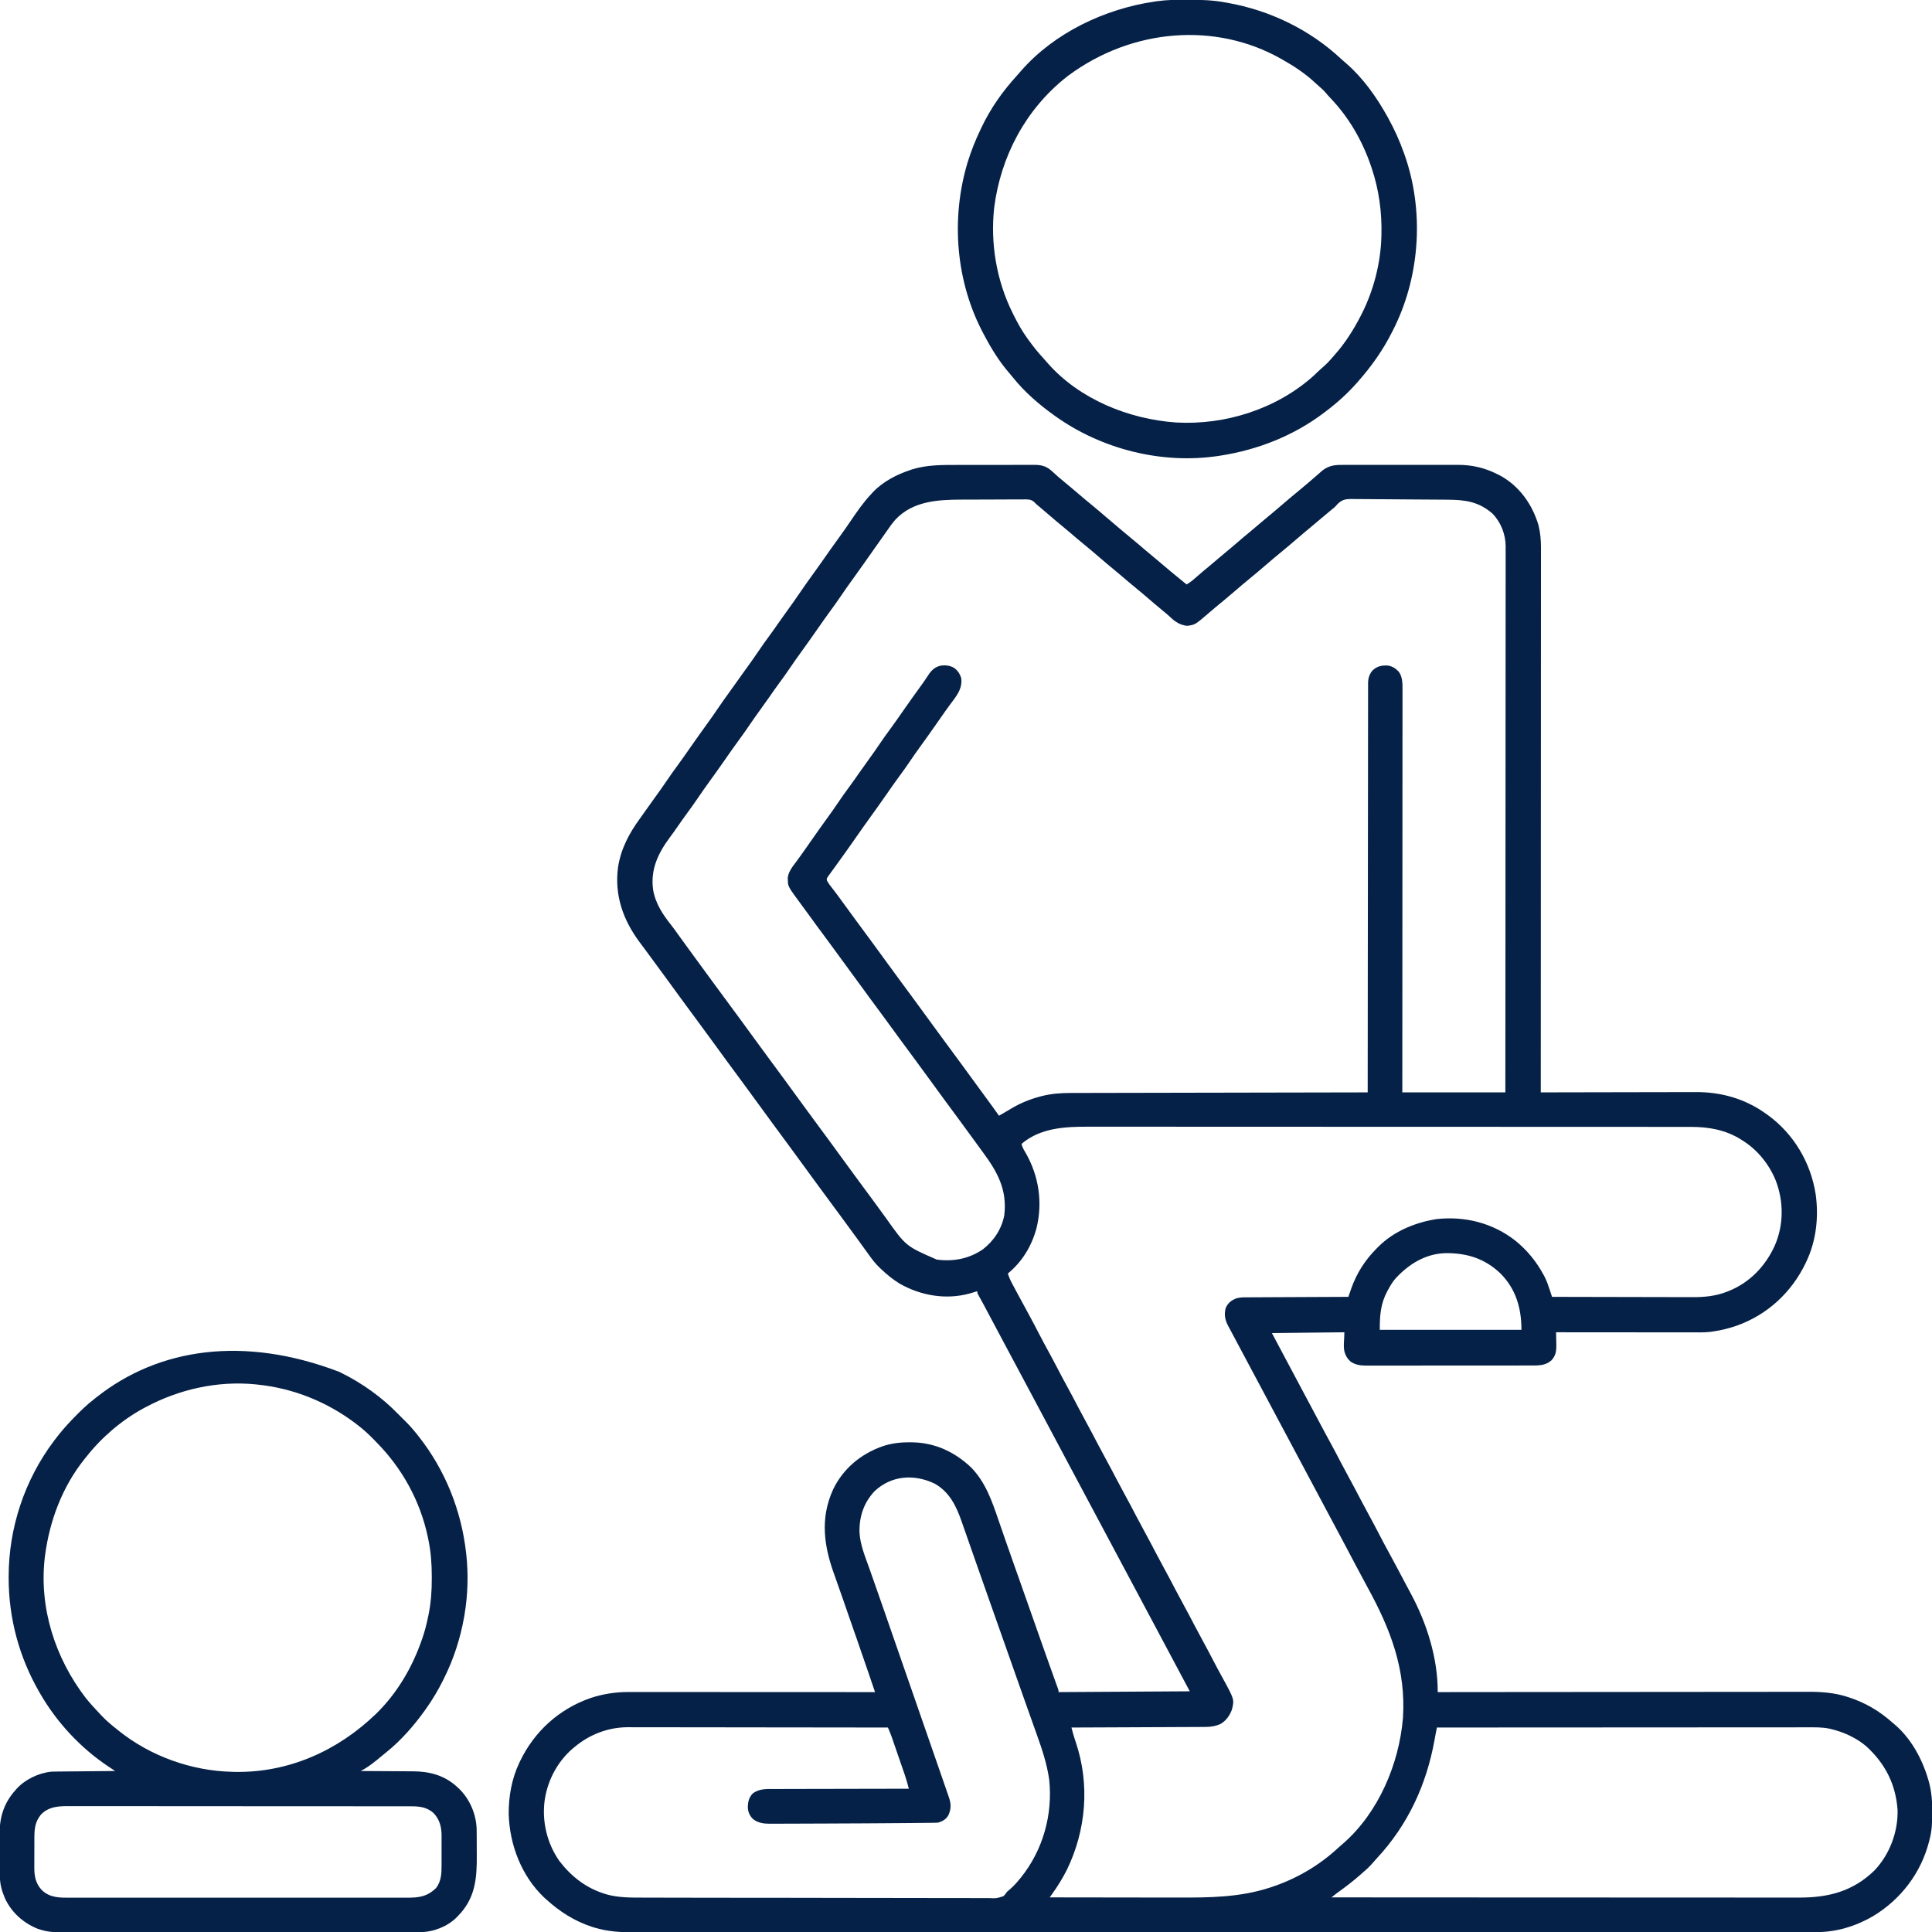
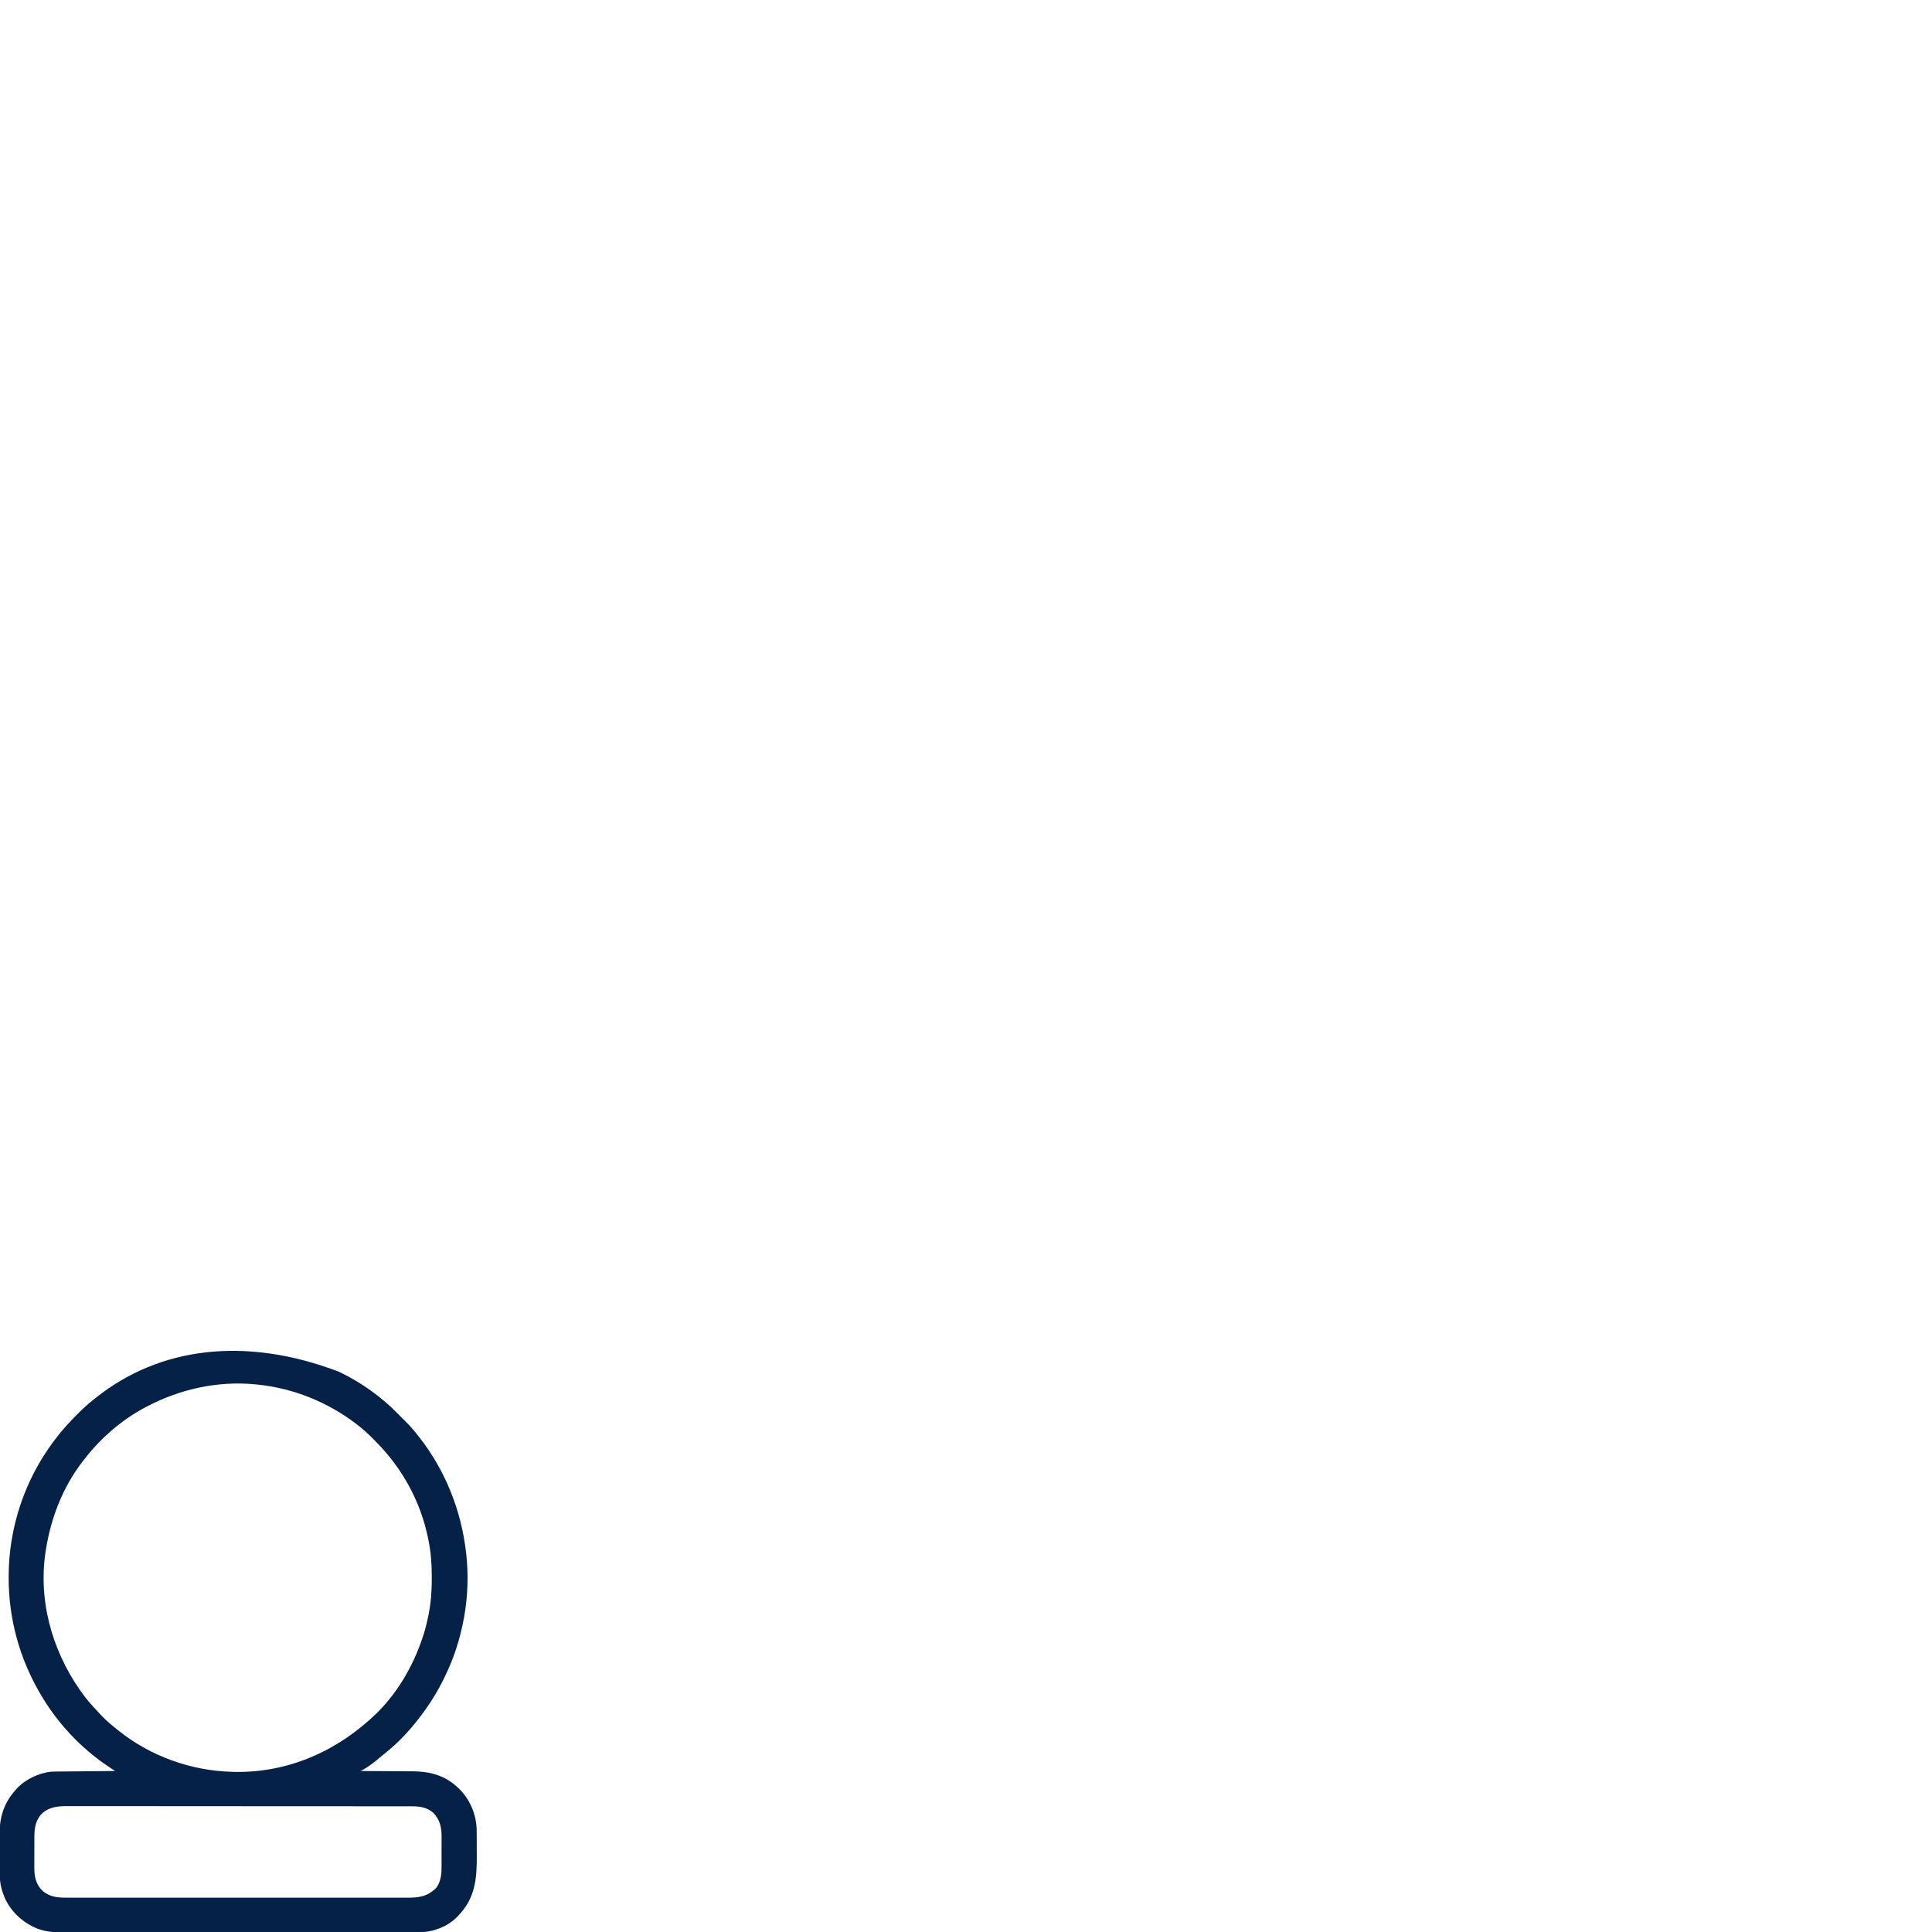
<svg xmlns="http://www.w3.org/2000/svg" width="2400" height="2400">
-   <path d="M0 0 C2.953 0.003 5.906 -0.003 8.858 -0.009 C15.822 -0.023 22.785 -0.022 29.749 -0.01 C36.907 0.001 44.065 -0.013 51.223 -0.04 C57.408 -0.062 63.592 -0.068 69.777 -0.062 C73.455 -0.059 77.132 -0.061 80.81 -0.079 C84.899 -0.097 88.988 -0.083 93.077 -0.066 C94.281 -0.075 95.485 -0.085 96.725 -0.095 C106.441 -0.01 112.282 2.26 119.389 9.123 C123.851 13.322 128.438 17.246 133.202 21.096 C136.317 23.631 139.389 26.212 142.452 28.811 C142.994 29.271 143.536 29.731 144.095 30.205 C146.312 32.086 148.527 33.969 150.743 35.852 C156.297 40.571 161.857 45.277 167.514 49.873 C172.935 54.287 178.235 58.834 183.534 63.393 C188.482 67.649 193.471 71.858 198.459 76.068 C200.106 77.461 201.75 78.856 203.393 80.252 C208.399 84.503 213.417 88.732 218.514 92.873 C223.378 96.831 228.135 100.901 232.885 104.994 C236.41 108.025 239.967 111.006 243.577 113.936 C247.804 117.368 251.952 120.882 256.077 124.436 C261.998 129.536 268.007 134.513 274.077 139.436 C276.141 141.121 278.202 142.81 280.264 144.498 C281.186 145.253 282.107 146.007 283.057 146.784 C283.723 147.329 284.39 147.874 285.077 148.436 C289.657 145.945 293.327 142.75 297.202 139.311 C302.476 134.681 307.813 130.162 313.268 125.745 C316.58 123.022 319.83 120.235 323.077 117.436 C327.179 113.9 331.305 110.407 335.514 106.998 C339.949 103.4 344.272 99.689 348.577 95.936 C353.732 91.441 358.952 87.05 364.268 82.745 C367.58 80.022 370.83 77.235 374.077 74.436 C378.201 70.881 382.349 67.368 386.577 63.936 C391.977 59.549 397.251 55.024 402.526 50.487 C409.787 44.242 417.082 38.04 424.514 31.998 C428.713 28.579 432.845 25.09 436.952 21.561 C437.539 21.058 438.126 20.554 438.731 20.036 C441.693 17.494 444.644 14.941 447.577 12.366 C448.701 11.389 449.826 10.412 450.952 9.436 C451.939 8.57 452.926 7.703 453.944 6.811 C462.938 -0.008 470.577 -0.141 481.488 -0.082 C483.155 -0.087 484.821 -0.094 486.488 -0.103 C491.001 -0.121 495.514 -0.114 500.027 -0.101 C504.77 -0.091 509.512 -0.101 514.255 -0.107 C522.229 -0.114 530.203 -0.105 538.178 -0.086 C547.355 -0.064 556.532 -0.071 565.709 -0.093 C573.617 -0.111 581.526 -0.114 589.435 -0.103 C594.145 -0.097 598.854 -0.096 603.564 -0.109 C608.005 -0.121 612.445 -0.113 616.886 -0.09 C618.501 -0.084 620.115 -0.086 621.73 -0.095 C639.46 -0.184 655.232 3.464 671.077 11.436 C672.112 11.948 673.147 12.459 674.213 12.987 C698.223 25.905 714.347 48.644 722.104 74.362 C724.499 83.763 725.37 92.995 725.323 102.673 C725.325 103.85 725.327 105.027 725.33 106.24 C725.334 109.485 725.329 112.731 725.321 115.976 C725.314 119.515 725.319 123.054 725.322 126.593 C725.326 132.788 725.323 138.983 725.315 145.178 C725.303 154.39 725.302 163.601 725.304 172.813 C725.307 188.31 725.3 203.807 725.288 219.305 C725.276 234.646 725.268 249.987 725.266 265.328 C725.266 266.282 725.266 267.237 725.266 268.22 C725.265 273.067 725.265 277.914 725.264 282.761 C725.26 317.078 725.246 351.396 725.227 385.714 C725.209 419.05 725.195 452.386 725.186 485.723 C725.186 487.264 725.186 487.264 725.186 488.837 C725.183 499.159 725.18 509.481 725.178 519.803 C725.173 540.83 725.167 561.856 725.161 582.883 C725.161 583.849 725.161 584.816 725.16 585.812 C725.142 650.353 725.11 714.895 725.077 779.436 C726.684 779.432 726.684 779.432 728.324 779.428 C754.459 779.361 780.594 779.312 806.729 779.28 C819.368 779.265 832.006 779.244 844.645 779.21 C855.667 779.18 866.689 779.16 877.711 779.154 C883.542 779.15 889.372 779.141 895.203 779.119 C900.703 779.098 906.203 779.092 911.703 779.097 C913.71 779.096 915.717 779.09 917.724 779.078 C948.964 778.907 978.47 787.204 1004.077 805.436 C1005.127 806.171 1006.178 806.905 1007.26 807.662 C1039.428 831.207 1060.408 866.571 1066.559 905.888 C1070.508 934.062 1067.334 963.536 1055.077 989.436 C1054.557 990.537 1054.557 990.537 1054.026 991.661 C1036.55 1028.006 1006.419 1055.83 968.285 1069.329 C958.669 1072.592 949.14 1075.032 939.077 1076.436 C937.89 1076.609 936.703 1076.782 935.48 1076.961 C927.686 1077.808 919.81 1077.566 911.981 1077.549 C910.147 1077.549 908.313 1077.549 906.479 1077.55 C901.521 1077.55 896.563 1077.544 891.605 1077.537 C886.416 1077.531 881.227 1077.53 876.038 1077.529 C866.221 1077.526 856.404 1077.518 846.587 1077.508 C835.407 1077.497 824.227 1077.491 813.047 1077.486 C790.057 1077.476 767.067 1077.458 744.077 1077.436 C744.097 1078.151 744.118 1078.867 744.14 1079.604 C744.224 1082.881 744.275 1086.158 744.327 1089.436 C744.36 1090.561 744.394 1091.687 744.428 1092.846 C744.521 1100.756 743.793 1106.467 738.182 1112.459 C737.549 1112.905 736.916 1113.351 736.264 1113.811 C735.639 1114.272 735.014 1114.734 734.37 1115.209 C728.311 1118.45 722.473 1118.727 715.753 1118.697 C714.835 1118.7 713.917 1118.704 712.97 1118.708 C709.904 1118.718 706.837 1118.715 703.77 1118.711 C701.567 1118.715 699.364 1118.72 697.161 1118.726 C691.184 1118.739 685.206 1118.74 679.229 1118.737 C674.237 1118.736 669.244 1118.741 664.252 1118.746 C651.799 1118.758 639.346 1118.757 626.893 1118.751 C616.09 1118.745 605.288 1118.757 594.486 1118.776 C583.381 1118.795 572.276 1118.803 561.171 1118.8 C554.942 1118.798 548.713 1118.8 542.483 1118.814 C536.624 1118.827 530.766 1118.825 524.907 1118.812 C522.759 1118.809 520.612 1118.812 518.465 1118.82 C515.527 1118.831 512.591 1118.823 509.654 1118.81 C508.809 1118.818 507.965 1118.825 507.095 1118.832 C500.526 1118.773 494.274 1117.625 488.772 1113.858 C488.254 1113.306 487.735 1112.754 487.202 1112.186 C486.668 1111.645 486.134 1111.103 485.584 1110.545 C477.919 1099.822 481.077 1091.98 481.077 1077.436 C451.377 1077.766 421.677 1078.096 391.077 1078.436 C402.031 1099.128 413 1119.809 424.077 1140.436 C432.579 1156.268 441.035 1172.123 449.428 1188.014 C454.506 1197.626 459.646 1207.199 464.882 1216.726 C468.889 1224.04 472.741 1231.429 476.578 1238.833 C479.997 1245.413 483.506 1251.937 487.077 1258.436 C491.695 1266.843 496.165 1275.318 500.579 1283.835 C503.976 1290.373 507.464 1296.854 511.014 1303.311 C515.312 1311.131 519.481 1319.008 523.577 1326.936 C527.553 1334.631 531.591 1342.283 535.764 1349.873 C542.953 1362.957 549.916 1376.158 556.869 1389.368 C559.069 1393.543 561.295 1397.702 563.545 1401.85 C583.466 1438.784 597.212 1482.129 597.077 1524.436 C598.08 1524.435 599.084 1524.434 600.118 1524.432 C644.393 1524.382 688.668 1524.336 732.943 1524.309 C733.949 1524.308 733.949 1524.308 734.976 1524.308 C749.564 1524.299 764.151 1524.29 778.738 1524.283 C785.893 1524.279 793.047 1524.275 800.202 1524.271 C801.269 1524.271 801.269 1524.271 802.359 1524.27 C825.403 1524.257 848.447 1524.235 871.491 1524.207 C895.187 1524.179 918.882 1524.16 942.578 1524.154 C957.838 1524.15 973.098 1524.138 988.358 1524.112 C998.37 1524.096 1008.383 1524.092 1018.396 1524.095 C1024.166 1524.097 1029.937 1524.094 1035.707 1524.078 C1041.003 1524.064 1046.298 1524.063 1051.594 1524.073 C1053.498 1524.074 1055.401 1524.071 1057.304 1524.061 C1073.437 1523.985 1089.744 1525.152 1105.202 1530.123 C1106.016 1530.378 1106.83 1530.633 1107.669 1530.896 C1128.368 1537.598 1145.899 1547.996 1162.077 1562.436 C1162.847 1563.086 1163.618 1563.735 1164.412 1564.405 C1185.033 1581.786 1199.027 1607.642 1206.452 1633.248 C1206.69 1634.071 1206.929 1634.894 1207.175 1635.741 C1210.572 1648.144 1211.455 1660.394 1211.389 1673.186 C1211.387 1673.938 1211.385 1674.689 1211.383 1675.464 C1211.332 1686.417 1210.924 1696.802 1208.077 1707.436 C1207.888 1708.188 1207.7 1708.941 1207.507 1709.716 C1197.603 1748.936 1172.415 1781.972 1137.841 1802.782 C1116.422 1815.262 1092.336 1822.619 1067.479 1822.564 C1066.429 1822.565 1065.379 1822.567 1064.296 1822.569 C1060.765 1822.573 1057.233 1822.57 1053.701 1822.567 C1051.137 1822.569 1048.573 1822.571 1046.01 1822.574 C1040.412 1822.578 1034.814 1822.579 1029.216 1822.578 C1020.835 1822.576 1012.454 1822.579 1004.074 1822.584 C989.791 1822.592 975.508 1822.595 961.225 1822.595 C946.747 1822.596 932.27 1822.599 917.792 1822.604 C916.878 1822.604 915.965 1822.605 915.023 1822.605 C911.301 1822.606 907.578 1822.608 903.856 1822.609 C859.776 1822.625 815.697 1822.632 771.617 1822.636 C749.67 1822.639 727.722 1822.643 705.775 1822.646 C635.382 1822.659 564.989 1822.67 494.597 1822.673 C491.232 1822.673 487.867 1822.674 484.502 1822.674 C477.754 1822.674 471.006 1822.674 464.258 1822.675 C456.358 1822.675 448.457 1822.676 440.557 1822.676 C438.296 1822.676 436.034 1822.676 433.773 1822.676 C361.15 1822.68 288.526 1822.695 215.902 1822.718 C163.721 1822.735 111.54 1822.75 59.358 1822.755 C58.285 1822.755 57.212 1822.755 56.107 1822.755 C32.549 1822.757 8.991 1822.758 -14.566 1822.759 C-22.996 1822.759 -31.425 1822.759 -39.854 1822.759 C-41.951 1822.759 -44.048 1822.76 -46.146 1822.76 C-79.561 1822.76 -112.977 1822.77 -146.393 1822.785 C-180.052 1822.8 -213.71 1822.805 -247.369 1822.797 C-252.021 1822.795 -256.673 1822.794 -261.325 1822.794 C-262.693 1822.793 -262.693 1822.793 -264.089 1822.793 C-278.522 1822.79 -292.956 1822.798 -307.389 1822.809 C-321.586 1822.82 -335.783 1822.821 -349.979 1822.81 C-358.299 1822.804 -366.619 1822.806 -374.939 1822.82 C-381.122 1822.83 -387.305 1822.824 -393.488 1822.812 C-395.969 1822.809 -398.45 1822.812 -400.932 1822.82 C-417.987 1822.873 -434.329 1821.938 -450.736 1816.873 C-451.551 1816.624 -452.366 1816.374 -453.205 1816.117 C-475.25 1809.016 -493.956 1796.959 -510.923 1781.436 C-512.173 1780.295 -512.173 1780.295 -513.447 1779.131 C-541.25 1752.499 -555.883 1713.941 -556.997 1675.929 C-557.171 1654.218 -553.242 1632.125 -543.923 1612.436 C-543.404 1611.334 -543.404 1611.334 -542.873 1610.211 C-525.106 1573.26 -494.509 1545.562 -455.767 1531.944 C-440.106 1526.692 -424.353 1524.276 -407.851 1524.316 C-405.887 1524.314 -405.887 1524.314 -403.883 1524.313 C-400.264 1524.311 -396.645 1524.315 -393.026 1524.32 C-389.117 1524.324 -385.209 1524.323 -381.3 1524.322 C-374.533 1524.321 -367.767 1524.325 -361 1524.33 C-351.217 1524.338 -341.433 1524.341 -331.65 1524.342 C-315.776 1524.344 -299.902 1524.351 -284.028 1524.36 C-268.611 1524.37 -253.193 1524.377 -237.776 1524.381 C-236.825 1524.381 -235.874 1524.382 -234.894 1524.382 C-230.125 1524.383 -225.355 1524.384 -220.585 1524.386 C-181.031 1524.396 -141.477 1524.414 -101.923 1524.436 C-103.924 1518.557 -105.925 1512.679 -107.927 1506.801 C-108.604 1504.812 -109.282 1502.822 -109.958 1500.833 C-114.682 1486.952 -119.459 1473.09 -124.298 1459.248 C-124.693 1458.12 -125.087 1456.992 -125.493 1455.83 C-126.335 1453.422 -127.178 1451.015 -128.021 1448.608 C-130.793 1440.686 -133.549 1432.758 -136.295 1424.827 C-136.846 1423.235 -136.846 1423.235 -137.408 1421.612 C-138.883 1417.352 -140.358 1413.092 -141.831 1408.831 C-146.845 1394.309 -146.845 1394.309 -152.045 1379.854 C-165.355 1343.597 -170.628 1308.941 -153.86 1272.358 C-141.371 1246.722 -119.702 1228.73 -93.05 1219.205 C-81.925 1215.388 -70.916 1214.062 -59.173 1214.123 C-58.036 1214.129 -56.899 1214.135 -55.727 1214.14 C-27.365 1214.548 -2.604 1226.206 17.764 1245.686 C35.437 1264.051 43.309 1286.949 51.411 1310.68 C52.55 1314.005 53.701 1317.326 54.851 1320.647 C56.257 1324.706 57.662 1328.764 59.061 1332.824 C62.874 1343.881 66.758 1354.911 70.677 1365.931 C72.399 1370.773 74.117 1375.616 75.834 1380.459 C76.177 1381.425 76.52 1382.391 76.873 1383.387 C81.129 1395.395 85.352 1407.416 89.577 1419.436 C95.746 1436.984 101.929 1454.527 108.139 1472.061 C108.492 1473.057 108.844 1474.054 109.208 1475.08 C112.573 1484.585 115.945 1494.088 119.358 1503.577 C119.602 1504.256 119.846 1504.936 120.098 1505.636 C121.19 1508.676 122.285 1511.714 123.387 1514.751 C123.75 1515.758 124.113 1516.765 124.487 1517.803 C124.797 1518.66 125.108 1519.517 125.428 1520.4 C126.077 1522.436 126.077 1522.436 126.077 1524.436 C179.867 1524.106 233.657 1523.776 289.077 1523.436 C279.705 1505.796 270.33 1488.163 260.889 1470.561 C256.401 1462.184 251.948 1453.789 247.494 1445.395 C242.542 1436.064 237.571 1426.744 232.577 1417.436 C226.854 1406.77 221.167 1396.087 215.494 1385.395 C210.542 1376.064 205.571 1366.744 200.577 1357.436 C194.854 1346.77 189.167 1336.087 183.494 1325.395 C178.542 1316.064 173.571 1306.744 168.577 1297.436 C162.854 1286.77 157.166 1276.085 151.493 1265.393 C146.563 1256.104 141.613 1246.826 136.639 1237.561 C130.692 1226.48 124.799 1215.37 118.922 1204.252 C113.213 1193.453 107.467 1182.675 101.69 1171.912 C96.961 1163.1 92.264 1154.27 87.577 1145.436 C79.182 1129.617 70.73 1113.828 62.259 1098.05 C53.866 1082.418 45.524 1066.759 37.241 1051.068 C36.518 1049.7 35.796 1048.332 35.073 1046.963 C34.729 1046.312 34.385 1045.66 34.031 1044.988 C31.453 1040.113 28.798 1035.283 26.092 1030.477 C25.077 1028.436 25.077 1028.436 25.077 1026.436 C24.194 1026.701 23.311 1026.967 22.401 1027.241 C21.201 1027.594 20.001 1027.947 18.764 1028.311 C17.592 1028.659 16.421 1029.007 15.213 1029.366 C-13.924 1037.258 -44.847 1031.947 -70.9 1017.28 C-79.695 1011.917 -87.482 1005.538 -94.923 998.436 C-95.458 997.932 -95.993 997.429 -96.544 996.91 C-101.105 992.508 -104.855 987.765 -108.548 982.623 C-109.151 981.795 -109.754 980.967 -110.375 980.114 C-112.231 977.559 -114.078 974.998 -115.923 972.436 C-117.025 970.911 -118.126 969.386 -119.228 967.862 C-120.83 965.644 -122.431 963.426 -124.03 961.206 C-129.679 953.368 -135.416 945.597 -141.157 937.827 C-144.083 933.866 -147.003 929.901 -149.923 925.936 C-151.09 924.353 -152.257 922.769 -153.423 921.186 C-155.757 918.019 -158.09 914.853 -160.423 911.686 C-161.001 910.902 -161.579 910.118 -162.174 909.311 C-163.34 907.728 -164.506 906.146 -165.671 904.563 C-168.598 900.59 -171.526 896.619 -174.459 892.651 C-180.698 884.203 -186.894 875.726 -193.031 867.203 C-198.681 859.367 -204.417 851.596 -210.157 843.827 C-213.667 839.076 -217.168 834.319 -220.671 829.563 C-223.598 825.591 -226.526 821.619 -229.459 817.651 C-235.698 809.203 -241.894 800.726 -248.031 792.203 C-253.681 784.367 -259.417 776.596 -265.157 768.827 C-268.667 764.076 -272.168 759.319 -275.671 754.563 C-278.598 750.591 -281.526 746.619 -284.459 742.651 C-290.698 734.203 -296.894 725.726 -303.031 717.203 C-308.681 709.367 -314.417 701.596 -320.157 693.827 C-323.667 689.076 -327.168 684.319 -330.671 679.563 C-333.598 675.591 -336.526 671.619 -339.459 667.651 C-345.698 659.203 -351.894 650.726 -358.031 642.203 C-364.26 633.563 -370.593 625.001 -376.923 616.436 C-380.445 611.671 -383.965 606.904 -387.47 602.127 C-389.754 599.016 -392.058 595.923 -394.377 592.838 C-414.987 565.219 -425.836 534.271 -421.15 499.545 C-417.506 476.388 -407.168 457.253 -393.467 438.557 C-390.928 435.069 -388.462 431.531 -385.986 427.998 C-381.868 422.15 -377.691 416.347 -373.486 410.561 C-368.983 404.361 -364.602 398.089 -360.298 391.748 C-356.037 385.471 -351.675 379.297 -347.155 373.204 C-341.489 365.542 -336.08 357.7 -330.631 349.883 C-324 340.381 -317.296 330.935 -310.486 321.561 C-306.028 315.421 -301.686 309.214 -297.423 302.936 C-292.64 295.892 -287.735 288.952 -282.728 282.065 C-279.084 277.051 -275.487 272.007 -271.923 266.936 C-267.828 261.107 -263.675 255.323 -259.486 249.561 C-254.982 243.361 -250.602 237.089 -246.298 230.748 C-242.037 224.471 -237.674 218.295 -233.153 212.202 C-228.738 206.233 -224.5 200.144 -220.258 194.052 C-216.35 188.449 -212.38 182.896 -208.361 177.373 C-203.942 171.297 -199.644 165.152 -195.423 158.936 C-190.641 151.892 -185.735 144.954 -180.73 138.067 C-177.069 133.029 -173.448 127.965 -169.861 122.873 C-169.369 122.175 -168.877 121.477 -168.37 120.757 C-166.887 118.651 -165.405 116.544 -163.923 114.436 C-161.946 111.622 -159.967 108.81 -157.986 105.998 C-157.493 105.298 -157 104.598 -156.491 103.877 C-152.865 98.74 -149.182 93.647 -145.486 88.561 C-140.998 82.384 -136.643 76.132 -132.361 69.811 C-124.525 58.268 -116.515 46.609 -106.923 36.436 C-105.986 35.386 -105.986 35.386 -105.029 34.315 C-92.456 20.855 -74.949 11.816 -57.611 6.123 C-56.584 5.778 -56.584 5.778 -55.536 5.425 C-37.419 -0.145 -18.759 -0.031 0 0 Z M-76.519 67.849 C-80.564 72.418 -84.057 77.397 -87.522 82.411 C-88.952 84.477 -90.401 86.528 -91.857 88.577 C-94.385 92.136 -96.898 95.706 -99.407 99.279 C-101.907 102.835 -104.416 106.385 -106.923 109.936 C-109.915 114.172 -112.905 118.409 -115.888 122.651 C-120.996 129.908 -126.144 137.132 -131.361 144.311 C-135.864 150.511 -140.245 156.783 -144.548 163.123 C-148.81 169.4 -153.172 175.575 -157.692 181.668 C-163.357 189.33 -168.767 197.172 -174.215 204.989 C-180.847 214.49 -187.55 223.937 -194.361 233.311 C-198.864 239.511 -203.245 245.783 -207.548 252.123 C-211.81 258.401 -216.173 264.577 -220.694 270.67 C-225.109 276.639 -229.347 282.727 -233.589 288.82 C-237.497 294.423 -241.466 299.975 -245.486 305.498 C-249.949 311.635 -254.287 317.845 -258.548 324.123 C-262.809 330.4 -267.172 336.575 -271.692 342.668 C-277.357 350.33 -282.767 358.172 -288.215 365.989 C-294.847 375.49 -301.55 384.937 -308.361 394.311 C-312.864 400.511 -317.245 406.783 -321.548 413.123 C-325.81 419.401 -330.173 425.577 -334.694 431.67 C-339.107 437.636 -343.349 443.717 -347.578 449.814 C-350.469 453.971 -353.391 458.095 -356.423 462.151 C-371.243 481.998 -381.047 502.17 -377.642 527.531 C-374.675 545.122 -365.388 558.759 -354.483 572.446 C-352.22 575.334 -350.095 578.31 -347.986 581.311 C-344.096 586.821 -340.121 592.263 -336.111 597.686 C-331.51 603.909 -326.944 610.155 -322.423 616.436 C-316.243 625.02 -309.976 633.538 -303.69 642.045 C-300.764 646.006 -297.844 649.971 -294.923 653.936 C-293.757 655.519 -292.59 657.103 -291.423 658.686 C-289.09 661.853 -286.757 665.019 -284.423 668.186 C-283.846 668.97 -283.268 669.754 -282.673 670.561 C-281.507 672.144 -280.341 673.726 -279.176 675.309 C-276.249 679.281 -273.321 683.253 -270.388 687.221 C-264.149 695.669 -257.953 704.146 -251.816 712.669 C-246.166 720.505 -240.43 728.276 -234.69 736.045 C-231.18 740.796 -227.679 745.553 -224.176 750.308 C-221.249 754.281 -218.321 758.253 -215.388 762.221 C-209.149 770.669 -202.953 779.146 -196.816 787.669 C-191.166 795.505 -185.43 803.276 -179.69 811.045 C-176.18 815.796 -172.679 820.553 -169.176 825.308 C-166.249 829.281 -163.321 833.253 -160.388 837.221 C-154.149 845.669 -147.953 854.146 -141.816 862.669 C-136.166 870.505 -130.43 878.276 -124.69 886.045 C-121.18 890.796 -117.679 895.553 -114.176 900.308 C-111.249 904.281 -108.321 908.253 -105.388 912.221 C-99.649 919.992 -93.94 927.781 -88.298 935.623 C-63.634 970.429 -63.634 970.429 -25.272 987.122 C-4.726 989.865 14.876 986.217 32.077 974.37 C45.826 963.694 55.264 949.284 58.639 932.135 C62.407 900.273 50.186 878.247 31.721 853.366 C28.3 848.75 24.931 844.1 21.577 839.436 C15.396 830.852 9.129 822.334 2.843 813.827 C-0.667 809.076 -4.168 804.319 -7.671 799.563 C-10.598 795.591 -13.526 791.619 -16.459 787.651 C-22.698 779.203 -28.894 770.726 -35.031 762.203 C-40.681 754.367 -46.417 746.596 -52.157 738.827 C-55.667 734.076 -59.168 729.319 -62.671 724.563 C-65.598 720.591 -68.526 716.619 -71.459 712.651 C-77.198 704.88 -82.908 697.091 -88.548 689.248 C-92.613 683.597 -96.73 677.992 -100.923 672.436 C-105.678 666.136 -110.321 659.763 -114.93 653.356 C-121.188 644.662 -127.557 636.05 -133.923 627.436 C-140.844 618.072 -147.75 608.701 -154.548 599.248 C-158.613 593.597 -162.73 587.992 -166.923 582.436 C-171.674 576.14 -176.316 569.774 -180.919 563.369 C-184.958 557.753 -189.057 552.183 -193.173 546.623 C-210.04 523.797 -210.04 523.797 -210.236 515.748 C-210.273 514.755 -210.311 513.761 -210.349 512.737 C-209.37 505.148 -204.513 499.174 -200.048 493.186 C-198.884 491.6 -197.722 490.012 -196.56 488.424 C-195.961 487.606 -195.362 486.789 -194.745 485.946 C-191.731 481.792 -188.795 477.584 -185.861 473.373 C-184.684 471.687 -183.507 470.001 -182.33 468.315 C-181.759 467.496 -181.188 466.678 -180.599 465.835 C-173.975 456.352 -167.285 446.919 -160.486 437.561 C-155.983 431.36 -151.602 425.089 -147.298 418.748 C-143.037 412.471 -138.674 406.295 -134.153 400.202 C-129.738 394.233 -125.5 388.144 -121.258 382.052 C-117.35 376.449 -113.381 370.896 -109.361 365.373 C-104.897 359.236 -100.56 353.027 -96.298 346.748 C-92.037 340.471 -87.675 334.297 -83.155 328.204 C-77.489 320.542 -72.08 312.7 -66.631 304.883 C-59.377 294.489 -52.055 284.145 -44.574 273.913 C-42.106 270.525 -39.693 267.133 -37.455 263.588 C-33.053 256.653 -29.167 251.559 -20.923 249.436 C-14.624 248.486 -9.203 248.941 -3.642 252.166 C0.721 255.389 3.333 259.304 5.077 264.436 C7.128 278.493 -1.477 287.869 -9.322 298.518 C-12.957 303.456 -16.481 308.467 -19.986 313.498 C-21.163 315.185 -22.34 316.871 -23.517 318.557 C-24.088 319.375 -24.659 320.194 -25.248 321.037 C-31.872 330.52 -38.562 339.952 -45.361 349.311 C-49.864 355.511 -54.245 361.783 -58.548 368.123 C-62.81 374.4 -67.172 380.575 -71.692 386.668 C-77.357 394.33 -82.767 402.172 -88.215 409.989 C-94.83 419.466 -101.514 428.891 -108.298 438.248 C-114.719 447.106 -120.988 456.066 -127.248 465.037 C-133.425 473.88 -139.643 482.692 -145.984 491.419 C-148.15 494.405 -150.303 497.4 -152.453 500.397 C-153.397 501.706 -154.347 503.011 -155.304 504.311 C-156.506 505.945 -157.684 507.596 -158.861 509.248 C-159.509 510.142 -160.158 511.035 -160.826 511.955 C-162.19 514.379 -162.19 514.379 -161.384 516.905 C-159.674 519.868 -157.747 522.449 -155.611 525.123 C-151.499 530.345 -147.547 535.66 -143.673 541.061 C-137.415 549.774 -131.065 558.417 -124.69 567.045 C-121.18 571.796 -117.679 576.553 -114.176 581.308 C-111.249 585.281 -108.321 589.253 -105.388 593.221 C-99.149 601.669 -92.953 610.146 -86.816 618.669 C-81.166 626.505 -75.43 634.276 -69.69 642.045 C-66.18 646.796 -62.679 651.553 -59.176 656.308 C-56.249 660.281 -53.321 664.253 -50.388 668.221 C-44.149 676.669 -37.953 685.146 -31.816 693.669 C-26.166 701.505 -20.43 709.276 -14.69 717.045 C-11.18 721.796 -7.679 726.553 -4.176 731.308 C-1.249 735.281 1.679 739.253 4.612 743.221 C10.848 751.666 17.043 760.137 23.176 768.658 C27.167 774.196 31.206 779.697 35.264 785.186 C40.95 792.879 46.549 800.629 52.077 808.436 C52.78 808.023 53.484 807.611 54.209 807.186 C56.315 805.954 58.424 804.727 60.534 803.502 C62.856 802.154 65.161 800.784 67.463 799.401 C78.686 792.759 90.119 788.064 102.702 784.686 C103.44 784.487 104.179 784.288 104.941 784.084 C116.996 781.015 128.862 780.14 141.256 780.157 C142.855 780.152 144.454 780.147 146.054 780.14 C150.414 780.124 154.774 780.121 159.134 780.119 C163.849 780.116 168.564 780.1 173.279 780.087 C181.437 780.064 189.594 780.049 197.751 780.039 C209.546 780.025 221.34 779.999 233.134 779.971 C252.272 779.926 271.409 779.889 290.547 779.858 C309.132 779.828 327.716 779.793 346.301 779.753 C347.447 779.751 348.594 779.748 349.775 779.746 C355.528 779.733 361.28 779.721 367.032 779.709 C414.714 779.605 462.395 779.516 510.077 779.436 C510.077 778.349 510.078 777.263 510.078 776.143 C510.105 728.255 510.136 680.367 510.193 632.479 C510.194 631.754 510.195 631.029 510.196 630.282 C510.214 614.528 510.234 598.775 510.254 583.021 C510.264 575.295 510.274 567.569 510.284 559.844 C510.285 559.075 510.286 558.306 510.287 557.514 C510.318 532.591 510.337 507.669 510.349 482.746 C510.361 457.137 510.386 431.528 510.428 405.918 C510.433 402.302 510.439 398.685 510.445 395.069 C510.447 394.001 510.447 394.001 510.448 392.912 C510.466 381.45 510.47 369.989 510.468 358.528 C510.467 347.007 510.481 335.487 510.509 323.966 C510.523 317.724 510.532 311.481 510.522 305.238 C510.514 299.524 510.524 293.811 510.549 288.098 C510.555 286.029 510.554 283.96 510.545 281.892 C510.535 279.082 510.549 276.273 510.569 273.463 C510.56 272.658 510.551 271.853 510.542 271.023 C510.627 264.848 512.225 259.527 516.488 254.905 C522.023 250.028 527.126 248.963 534.295 249.127 C540.183 249.781 544.347 252.377 548.452 256.561 C553.438 263.06 553.375 271.722 553.323 279.616 C553.325 280.487 553.327 281.357 553.33 282.255 C553.335 285.157 553.326 288.06 553.317 290.962 C553.318 293.07 553.32 295.178 553.322 297.287 C553.327 303.067 553.319 308.848 553.309 314.629 C553.3 320.867 553.303 327.106 553.304 333.344 C553.306 344.149 553.299 354.953 553.288 365.758 C553.276 377.087 553.268 388.416 553.266 399.745 C553.266 400.45 553.266 401.155 553.266 401.882 C553.265 405.462 553.265 409.042 553.264 412.622 C553.26 437.968 553.246 463.313 553.227 488.659 C553.209 513.278 553.195 537.897 553.186 562.517 C553.186 563.276 553.186 564.035 553.186 564.817 C553.183 572.441 553.18 580.065 553.178 587.689 C553.173 603.219 553.167 618.75 553.161 634.28 C553.161 634.994 553.161 635.708 553.16 636.444 C553.152 658.325 553.141 680.206 553.128 702.087 C553.127 703.926 553.127 703.926 553.126 705.801 C553.111 730.346 553.093 754.891 553.077 779.436 C595.317 779.436 637.557 779.436 681.077 779.436 C681.117 727.205 681.117 727.205 681.153 674.974 C681.154 674.094 681.155 673.213 681.155 672.306 C681.175 642.675 681.191 613.044 681.204 583.412 C681.204 582.445 681.204 581.478 681.205 580.482 C681.214 559.468 681.222 538.453 681.23 517.438 C681.233 507.133 681.237 496.828 681.241 486.522 C681.242 485.497 681.242 484.471 681.243 483.414 C681.255 450.171 681.278 416.927 681.305 383.683 C681.334 349.522 681.352 315.362 681.358 281.201 C681.359 276.377 681.36 271.553 681.361 266.729 C681.361 265.779 681.362 264.83 681.362 263.851 C681.365 248.563 681.379 233.275 681.397 217.987 C681.415 202.62 681.421 187.253 681.417 171.886 C681.415 162.754 681.421 153.623 681.439 144.491 C681.45 138.391 681.451 132.29 681.442 126.189 C681.438 122.713 681.438 119.238 681.451 115.763 C681.463 112.014 681.457 108.267 681.446 104.519 C681.454 103.445 681.461 102.372 681.47 101.266 C681.369 86.208 675.666 71.321 665.077 60.436 C648.107 45.63 631.483 43.355 609.789 43.18 C608.376 43.165 606.962 43.15 605.548 43.135 C592.718 43.006 579.887 42.939 567.056 42.887 C557.59 42.849 548.125 42.78 538.66 42.673 C531.98 42.6 525.301 42.562 518.621 42.548 C514.64 42.54 510.661 42.516 506.682 42.454 C502.938 42.396 499.197 42.382 495.453 42.4 C493.439 42.398 491.425 42.353 489.412 42.305 C482.483 42.384 478.612 43.151 473.364 47.849 C471.915 49.359 470.483 50.886 469.077 52.436 C467.342 53.892 465.595 55.334 463.827 56.748 C459.512 60.24 455.279 63.812 451.077 67.436 C446.952 70.991 442.804 74.504 438.577 77.936 C433.176 82.323 427.902 86.848 422.627 91.385 C415.366 97.63 408.071 103.832 400.639 109.873 C395.221 114.285 389.924 118.829 384.627 123.385 C377.366 129.63 370.071 135.832 362.639 141.873 C357.221 146.285 351.924 150.829 346.627 155.385 C338.494 162.38 330.292 169.279 321.967 176.045 C319.191 178.342 316.456 180.679 313.729 183.034 C295.74 198.572 295.74 198.572 285.702 199.873 C276.764 198.795 271.048 194.981 264.627 188.85 C262.115 186.472 259.52 184.293 256.827 182.123 C252.559 178.667 248.364 175.142 244.202 171.561 C235.749 164.291 227.291 157.031 218.639 149.998 C213.775 146.041 209.018 141.97 204.268 137.878 C200.744 134.846 197.186 131.866 193.577 128.936 C188.176 124.549 182.902 120.024 177.627 115.487 C170.366 109.242 163.071 103.04 155.639 96.998 C150.775 93.041 146.018 88.97 141.268 84.878 C137.744 81.846 134.186 78.866 130.577 75.936 C125.182 71.554 119.914 67.035 114.647 62.502 C111.138 59.484 107.611 56.487 104.077 53.498 C103.561 53.062 103.046 52.626 102.515 52.177 C101.037 50.928 99.557 49.682 98.077 48.436 C97.239 47.572 96.401 46.709 95.537 45.819 C91.353 42.365 86.982 42.756 81.767 42.837 C80.742 42.833 79.716 42.829 78.66 42.825 C75.272 42.818 71.886 42.847 68.498 42.877 C66.129 42.882 63.759 42.884 61.389 42.884 C56.416 42.891 51.443 42.913 46.47 42.949 C40.143 42.994 33.816 43.009 27.488 43.013 C22.588 43.017 17.687 43.032 12.786 43.051 C10.457 43.06 8.127 43.067 5.797 43.072 C-23.971 43.155 -54.809 44.806 -76.519 67.849 Z M80.077 843.436 C80.989 847.687 83.072 851.043 85.264 854.748 C101.679 883.304 106.62 916.766 98.491 948.741 C92.413 970.725 80.759 989.937 63.077 1004.436 C64.458 1008.984 66.318 1013.08 68.569 1017.248 C68.911 1017.89 69.252 1018.532 69.605 1019.194 C70.716 1021.277 71.834 1023.356 72.952 1025.436 C73.728 1026.888 74.503 1028.34 75.279 1029.792 C80.051 1038.717 84.885 1047.608 89.758 1056.479 C94.036 1064.295 98.131 1072.201 102.22 1080.117 C106.248 1087.895 110.407 1095.592 114.627 1103.268 C118.198 1109.78 121.66 1116.342 125.077 1122.936 C128.989 1130.486 132.982 1137.983 137.077 1145.436 C141.694 1153.842 146.164 1162.315 150.577 1170.83 C153.996 1177.411 157.506 1183.936 161.077 1190.436 C165.694 1198.842 170.164 1207.315 174.577 1215.83 C177.996 1222.411 181.506 1228.936 185.077 1235.436 C189.694 1243.842 194.164 1252.315 198.577 1260.83 C201.996 1267.411 205.506 1273.936 209.077 1280.436 C213.694 1288.842 218.164 1297.315 222.577 1305.83 C225.996 1312.411 229.506 1318.936 233.077 1325.436 C237.694 1333.842 242.164 1342.315 246.577 1350.83 C249.996 1357.411 253.506 1363.936 257.077 1370.436 C261.694 1378.842 266.164 1387.315 270.577 1395.83 C273.996 1402.411 277.506 1408.936 281.077 1415.436 C285.694 1423.842 290.164 1432.315 294.577 1440.83 C297.996 1447.411 301.506 1453.936 305.077 1460.436 C309.69 1468.834 314.156 1477.299 318.563 1485.806 C322.107 1492.627 325.752 1499.386 329.452 1506.123 C344.488 1533.544 344.488 1533.544 341.428 1546.096 C338.765 1553.459 334.355 1559.64 327.639 1563.811 C321.26 1566.721 315.48 1567.684 308.509 1567.714 C307.791 1567.72 307.074 1567.726 306.335 1567.732 C303.955 1567.749 301.576 1567.752 299.196 1567.755 C297.48 1567.764 295.765 1567.774 294.049 1567.785 C289.409 1567.812 284.77 1567.828 280.13 1567.841 C275.274 1567.856 270.419 1567.883 265.564 1567.909 C256.377 1567.955 247.19 1567.992 238.004 1568.025 C227.542 1568.064 217.08 1568.113 206.618 1568.163 C185.104 1568.267 163.59 1568.356 142.077 1568.436 C142.54 1570.162 143.005 1571.888 143.471 1573.614 C143.73 1574.575 143.989 1575.537 144.256 1576.527 C145.267 1580.111 146.438 1583.628 147.627 1587.157 C165.038 1639.228 160.349 1695.837 136.439 1745.108 C130.983 1755.951 124.541 1766.205 117.483 1776.072 C117.033 1776.702 116.582 1777.332 116.118 1777.981 C115.774 1778.461 115.431 1778.941 115.077 1779.436 C140.8 1779.483 166.524 1779.518 192.247 1779.54 C204.194 1779.55 216.141 1779.564 228.088 1779.587 C238.514 1779.607 248.94 1779.62 259.366 1779.624 C264.875 1779.627 270.383 1779.633 275.892 1779.647 C314.135 1779.746 351.323 1779.338 388.077 1767.436 C389.242 1767.06 389.242 1767.06 390.432 1766.676 C421.389 1756.46 449.745 1739.93 473.6 1717.725 C475.693 1715.79 477.827 1713.95 480.014 1712.123 C523.486 1674.041 549.061 1613.566 553.849 1556.877 C557.829 1496.558 538.468 1446.302 509.937 1394.355 C505.338 1385.967 500.858 1377.518 496.389 1369.061 C496.007 1368.338 495.625 1367.615 495.231 1366.87 C493.674 1363.923 492.116 1360.975 490.559 1358.027 C486.513 1350.366 482.454 1342.712 478.389 1335.061 C478.037 1334.399 477.686 1333.737 477.324 1333.055 C471.82 1322.695 466.286 1312.35 460.74 1302.013 C455.632 1292.487 450.56 1282.943 445.494 1273.395 C440.542 1264.064 435.571 1254.744 430.577 1245.436 C424.854 1234.77 419.167 1224.087 413.494 1213.395 C408.542 1204.064 403.571 1194.744 398.577 1185.436 C392.854 1174.77 387.167 1164.087 381.494 1153.395 C376.542 1144.064 371.571 1134.744 366.577 1125.436 C360.374 1113.876 354.21 1102.296 348.061 1090.707 C347.727 1090.078 347.392 1089.448 347.048 1088.799 C346.387 1087.554 345.727 1086.308 345.067 1085.063 C343.331 1081.789 341.586 1078.521 339.83 1075.259 C339.463 1074.575 339.095 1073.891 338.717 1073.186 C338.013 1071.877 337.307 1070.568 336.599 1069.26 C332.802 1062.189 331.459 1054.895 333.795 1047.01 C336.754 1040.674 340.989 1037.465 347.57 1035.073 C352.775 1033.75 358.13 1033.997 363.469 1034.004 C364.81 1033.995 366.151 1033.984 367.492 1033.973 C371.112 1033.945 374.731 1033.936 378.35 1033.93 C382.14 1033.92 385.931 1033.894 389.721 1033.87 C396.889 1033.826 404.057 1033.798 411.225 1033.774 C419.389 1033.747 427.554 1033.703 435.718 1033.658 C452.504 1033.565 469.29 1033.494 486.077 1033.436 C486.466 1032.303 486.856 1031.17 487.257 1030.003 C487.785 1028.483 488.314 1026.963 488.842 1025.444 C489.097 1024.701 489.352 1023.958 489.614 1023.193 C496.215 1004.286 506.927 987.551 521.077 973.436 C522.001 972.5 522.925 971.564 523.877 970.6 C542.25 952.579 567.016 941.937 592.077 937.436 C593.614 937.157 593.614 937.157 595.182 936.873 C630.926 932.858 665.888 941.697 694.155 964.139 C708.515 975.98 719.458 989.388 728.327 1005.686 C728.715 1006.387 729.103 1007.088 729.504 1007.81 C732.359 1013.277 734.317 1018.93 736.228 1024.775 C736.503 1025.609 736.778 1026.443 737.062 1027.302 C737.736 1029.346 738.407 1031.391 739.077 1033.436 C763.703 1033.506 788.33 1033.559 812.957 1033.591 C824.394 1033.607 835.829 1033.628 847.266 1033.662 C857.239 1033.692 867.212 1033.712 877.186 1033.718 C882.461 1033.722 887.737 1033.731 893.012 1033.753 C897.99 1033.774 902.967 1033.78 907.944 1033.775 C909.76 1033.776 911.575 1033.782 913.391 1033.794 C927.975 1033.882 941.882 1032.598 955.639 1027.311 C956.431 1027.01 957.222 1026.709 958.038 1026.4 C984.421 1015.975 1004.229 995.346 1015.827 969.623 C1027.029 943.785 1026.965 914.777 1016.87 888.643 C1008.653 868.683 994.417 850.93 976.077 839.436 C975.175 838.852 974.274 838.268 973.346 837.666 C954.475 825.977 933.651 822.273 911.7 822.304 C910.35 822.303 908.999 822.301 907.649 822.298 C903.942 822.293 900.234 822.293 896.527 822.295 C892.492 822.296 888.457 822.291 884.423 822.286 C876.421 822.279 868.42 822.277 860.419 822.276 C850.834 822.275 841.25 822.269 831.665 822.262 C808.5 822.246 785.335 822.24 762.17 822.235 C751.209 822.233 740.248 822.229 729.288 822.225 C691.759 822.213 654.231 822.202 616.703 822.198 C614.348 822.198 611.993 822.198 609.637 822.198 C607.276 822.197 604.915 822.197 602.554 822.197 C597.817 822.197 593.081 822.196 588.344 822.196 C587.17 822.196 585.995 822.195 584.785 822.195 C546.71 822.192 508.635 822.176 470.56 822.152 C430.295 822.128 390.03 822.114 349.765 822.113 C345.344 822.113 340.922 822.113 336.5 822.112 C335.412 822.112 334.323 822.112 333.201 822.112 C315.694 822.111 298.187 822.1 280.679 822.085 C263.076 822.071 245.473 822.068 227.869 822.076 C217.418 822.08 206.966 822.077 196.514 822.061 C189.523 822.051 182.533 822.052 175.542 822.062 C171.565 822.067 167.588 822.068 163.611 822.056 C134.375 821.968 103.464 823.37 80.077 843.436 Z M544.546 1010.739 C541.149 1014.662 538.524 1018.877 536.077 1023.436 C535.282 1024.849 535.282 1024.849 534.471 1026.291 C526.007 1042.112 525.077 1056.381 525.077 1074.436 C583.157 1074.436 641.237 1074.436 701.077 1074.436 C701.077 1047.579 694.282 1023.841 675.077 1004.436 C655.428 985.667 633.07 978.847 606.44 979.159 C581.74 979.891 560.821 992.916 544.546 1010.739 Z M-102.463 1274.823 C-116.004 1289.248 -121.639 1306.403 -121.212 1326.028 C-120.427 1341.733 -113.789 1357.155 -108.611 1371.811 C-107.8 1374.126 -106.99 1376.442 -106.181 1378.758 C-104.544 1383.44 -102.903 1388.12 -101.257 1392.798 C-99.174 1398.719 -97.102 1404.642 -95.037 1410.569 C-94.735 1411.435 -94.433 1412.302 -94.121 1413.195 C-93.521 1414.919 -92.92 1416.643 -92.319 1418.367 C-91.417 1420.955 -90.514 1423.542 -89.61 1426.129 C-84.298 1441.335 -79.032 1456.556 -73.768 1471.778 C-68.675 1486.505 -63.563 1501.225 -58.423 1515.936 C-52.175 1533.822 -45.969 1551.722 -39.777 1569.628 C-35.954 1580.684 -32.126 1591.738 -28.283 1602.787 C-27.522 1604.975 -26.762 1607.163 -26.001 1609.351 C-24.922 1612.454 -23.843 1615.557 -22.762 1618.659 C-20.806 1624.275 -18.86 1629.895 -16.928 1635.52 C-16.225 1637.562 -15.517 1639.602 -14.805 1641.641 C-13.67 1644.897 -12.55 1648.158 -11.431 1651.42 C-10.904 1652.918 -10.904 1652.918 -10.367 1654.445 C-7.479 1662.946 -7.045 1668.74 -10.654 1677.131 C-13.411 1682.135 -17.557 1684.661 -22.923 1686.436 C-25.895 1686.714 -25.895 1686.714 -29.275 1686.755 C-30.572 1686.775 -31.869 1686.794 -33.206 1686.815 C-34.653 1686.827 -36.101 1686.839 -37.548 1686.85 C-39.106 1686.869 -40.663 1686.889 -42.22 1686.909 C-46.54 1686.963 -50.861 1687.002 -55.181 1687.038 C-57.926 1687.061 -60.671 1687.087 -63.417 1687.113 C-77.303 1687.246 -91.19 1687.336 -105.077 1687.414 C-108.407 1687.433 -111.737 1687.453 -115.067 1687.474 C-132.239 1687.58 -149.411 1687.665 -166.584 1687.709 C-168.096 1687.713 -169.609 1687.717 -171.122 1687.721 C-172.243 1687.724 -172.243 1687.724 -173.387 1687.727 C-178.665 1687.742 -183.944 1687.766 -189.223 1687.795 C-195.734 1687.831 -202.244 1687.851 -208.755 1687.854 C-212.122 1687.856 -215.488 1687.866 -218.854 1687.889 C-222.551 1687.914 -226.247 1687.913 -229.944 1687.906 C-231.017 1687.919 -232.089 1687.932 -233.195 1687.945 C-240.7 1687.893 -248 1686.822 -253.867 1681.759 C-258.04 1677.375 -259.839 1672.936 -259.986 1666.83 C-259.695 1660.245 -258.45 1655.318 -253.923 1650.436 C-245.592 1644.03 -235.852 1644.723 -225.898 1644.776 C-224.083 1644.768 -222.269 1644.757 -220.455 1644.745 C-215.555 1644.717 -210.655 1644.719 -205.755 1644.727 C-200.624 1644.73 -195.494 1644.705 -190.364 1644.683 C-180.66 1644.646 -170.957 1644.633 -161.253 1644.63 C-150.201 1644.626 -139.149 1644.593 -128.097 1644.558 C-105.372 1644.486 -82.648 1644.449 -59.923 1644.436 C-61.491 1638.563 -63.07 1632.723 -65.052 1626.974 C-65.443 1625.836 -65.833 1624.698 -66.236 1623.526 C-66.648 1622.336 -67.061 1621.146 -67.486 1619.92 C-67.923 1618.652 -68.36 1617.385 -68.797 1616.117 C-69.706 1613.48 -70.617 1610.845 -71.53 1608.21 C-72.694 1604.851 -73.853 1601.49 -75.009 1598.128 C-75.908 1595.517 -76.81 1592.908 -77.712 1590.298 C-78.346 1588.463 -78.979 1586.626 -79.611 1584.79 C-80.002 1583.665 -80.392 1582.54 -80.795 1581.38 C-81.304 1579.908 -81.304 1579.908 -81.824 1578.406 C-82.659 1576.149 -83.539 1573.957 -84.492 1571.75 C-84.965 1570.657 -85.437 1569.563 -85.923 1568.436 C-128.218 1568.367 -170.512 1568.314 -212.806 1568.283 C-217.804 1568.279 -222.802 1568.275 -227.8 1568.271 C-228.795 1568.27 -229.79 1568.27 -230.815 1568.269 C-246.906 1568.256 -262.998 1568.232 -279.089 1568.204 C-295.611 1568.176 -312.133 1568.16 -328.655 1568.154 C-338.843 1568.15 -349.031 1568.137 -359.219 1568.112 C-366.213 1568.096 -373.207 1568.092 -380.202 1568.095 C-384.232 1568.097 -388.262 1568.094 -392.292 1568.078 C-395.992 1568.064 -399.691 1568.063 -403.391 1568.073 C-405.343 1568.075 -407.294 1568.062 -409.245 1568.049 C-433.456 1568.17 -456.389 1576.978 -474.923 1592.436 C-476.325 1593.592 -476.325 1593.592 -477.755 1594.772 C-495.925 1610.477 -507.968 1632.746 -511.923 1656.436 C-512.09 1657.416 -512.09 1657.416 -512.259 1658.416 C-515.938 1684.91 -509.417 1712.294 -494.111 1734.186 C-479.3 1753.397 -461.393 1767.541 -438.048 1774.873 C-437.32 1775.108 -436.591 1775.343 -435.841 1775.586 C-420.818 1779.918 -404.571 1779.734 -389.07 1779.724 C-387.145 1779.729 -385.22 1779.736 -383.295 1779.744 C-378.061 1779.762 -372.827 1779.767 -367.593 1779.771 C-361.927 1779.776 -356.261 1779.794 -350.595 1779.809 C-336.955 1779.844 -323.315 1779.859 -309.675 1779.873 C-303.244 1779.88 -296.812 1779.889 -290.381 1779.898 C-268.998 1779.927 -247.615 1779.952 -226.231 1779.963 C-224.853 1779.964 -223.474 1779.964 -222.095 1779.965 C-221.069 1779.965 -221.069 1779.965 -220.023 1779.966 C-216.56 1779.968 -213.096 1779.97 -209.632 1779.971 C-208.945 1779.972 -208.258 1779.972 -207.55 1779.972 C-185.221 1779.984 -162.892 1780.023 -140.563 1780.079 C-116.922 1780.138 -93.281 1780.171 -69.641 1780.176 C-56.765 1780.179 -43.889 1780.193 -31.014 1780.237 C-20.064 1780.274 -9.114 1780.287 1.836 1780.269 C7.422 1780.261 13.009 1780.264 18.596 1780.297 C23.708 1780.327 28.819 1780.326 33.931 1780.298 C35.782 1780.293 37.632 1780.301 39.483 1780.321 C48.938 1780.738 48.938 1780.738 57.679 1777.888 C59.429 1776.158 60.739 1774.49 62.077 1772.436 C63.394 1771.272 64.724 1770.121 66.077 1768.998 C70.167 1765.449 73.654 1761.626 77.077 1757.436 C77.827 1756.535 78.577 1755.634 79.35 1754.705 C106.79 1720.557 119.07 1676.333 114.389 1632.873 C111.597 1613.371 105.465 1595.109 98.827 1576.623 C97.93 1574.101 97.034 1571.577 96.139 1569.054 C94.326 1563.943 92.506 1558.834 90.681 1553.728 C88.325 1547.137 85.984 1540.542 83.651 1533.944 C83.305 1532.966 82.959 1531.988 82.603 1530.981 C81.915 1529.036 81.227 1527.09 80.539 1525.145 C79.508 1522.232 78.476 1519.32 77.443 1516.407 C71.722 1500.28 66.042 1484.139 60.367 1467.996 C54.471 1451.223 48.548 1434.461 42.604 1417.706 C37.114 1402.227 31.668 1386.733 26.238 1371.233 C23.718 1364.04 21.191 1356.85 18.664 1349.66 C16.358 1343.093 14.06 1336.524 11.771 1329.951 C10.423 1326.089 9.066 1322.229 7.707 1318.371 C7.091 1316.616 6.478 1314.86 5.87 1313.103 C-0.843 1293.715 -9.211 1275.912 -27.923 1265.436 C-53.135 1253.347 -81.421 1255.044 -102.463 1274.823 Z M596.077 1568.436 C595.755 1570.037 595.434 1571.639 595.112 1573.241 C594.934 1574.132 594.755 1575.024 594.57 1575.943 C594.025 1578.697 593.52 1581.456 593.034 1584.221 C583.061 1639.445 560.061 1689.33 521.709 1730.58 C519.387 1733.099 517.131 1735.659 514.889 1738.248 C511.232 1742.369 507.284 1745.892 503.077 1749.436 C502.103 1750.297 501.13 1751.158 500.127 1752.045 C491.216 1759.901 481.81 1766.957 472.166 1773.887 C469.752 1775.676 467.419 1777.555 465.077 1779.436 C522.244 1779.47 579.411 1779.502 636.578 1779.521 C637.847 1779.521 637.847 1779.521 639.143 1779.521 C657.539 1779.527 675.936 1779.533 694.333 1779.538 C703.355 1779.541 712.378 1779.543 721.4 1779.546 C722.298 1779.546 723.195 1779.546 724.12 1779.547 C753.207 1779.555 782.293 1779.57 811.379 1779.589 C841.276 1779.607 871.172 1779.62 901.069 1779.624 C905.294 1779.624 909.52 1779.625 913.745 1779.626 C914.992 1779.626 914.992 1779.626 916.265 1779.626 C929.636 1779.628 943.008 1779.638 956.38 1779.65 C969.831 1779.661 983.283 1779.666 996.735 1779.663 C1004.721 1779.661 1012.707 1779.665 1020.693 1779.678 C1026.667 1779.686 1032.64 1779.684 1038.613 1779.678 C1041.023 1779.677 1043.432 1779.679 1045.842 1779.686 C1082.356 1779.775 1112.98 1771.945 1139.639 1745.936 C1158.539 1725.986 1168.947 1698.191 1168.323 1670.772 C1165.947 1638.575 1152.885 1613.101 1129.077 1591.436 C1116.927 1581.234 1101.451 1574.074 1086.077 1570.436 C1085.381 1570.263 1084.685 1570.09 1083.968 1569.912 C1074.561 1567.884 1065.139 1568.164 1055.569 1568.195 C1053.584 1568.195 1051.599 1568.193 1049.613 1568.19 C1044.177 1568.186 1038.74 1568.194 1033.304 1568.204 C1027.434 1568.212 1021.564 1568.209 1015.695 1568.208 C1005.531 1568.207 995.368 1568.213 985.205 1568.224 C974.549 1568.236 963.893 1568.244 953.238 1568.246 C952.243 1568.246 952.243 1568.246 951.228 1568.247 C947.859 1568.247 944.49 1568.248 941.121 1568.248 C917.28 1568.253 893.438 1568.266 869.596 1568.285 C846.438 1568.303 823.281 1568.318 800.123 1568.326 C799.409 1568.326 798.695 1568.327 797.959 1568.327 C790.786 1568.329 783.614 1568.332 776.441 1568.335 C761.831 1568.34 747.22 1568.345 732.61 1568.351 C731.938 1568.351 731.266 1568.352 730.574 1568.352 C685.742 1568.37 640.909 1568.402 596.077 1568.436 Z " fill="#062147" transform="translate(1188.923,577.564)" />
  <path d="M0 0 C1.174 0.568 1.174 0.568 2.373 1.147 C28.66 14.01 53.681 31.879 74 53 C76.434 55.45 78.881 57.884 81.359 60.289 C87.395 66.187 92.816 72.346 98 79 C98.446 79.564 98.891 80.128 99.351 80.709 C132.088 122.277 152.135 172.478 158 225 C158.094 225.782 158.189 226.564 158.286 227.369 C160.91 251.757 160.158 277.879 156 302 C155.812 303.096 155.624 304.191 155.43 305.32 C150.795 331.219 142.717 356.426 131 380 C130.581 380.854 130.163 381.707 129.731 382.586 C123.41 395.386 116.268 407.366 108 419 C107.595 419.57 107.191 420.141 106.774 420.729 C93.219 439.665 76.969 458.276 58.766 472.793 C56.965 474.23 55.182 475.69 53.422 477.176 C45.383 483.951 36.453 491.274 27 496 C28.472 496.005 28.472 496.005 29.974 496.011 C39.285 496.048 48.595 496.106 57.906 496.184 C62.691 496.223 67.476 496.255 72.261 496.271 C76.891 496.286 81.521 496.321 86.15 496.368 C87.904 496.383 89.659 496.391 91.413 496.392 C111.839 496.412 130.36 500.974 146 515 C146.759 515.678 147.519 516.356 148.301 517.055 C162.268 530.247 170.428 548.87 171.108 568.04 C171.165 571.693 171.191 575.346 171.203 579 C171.206 579.668 171.209 580.335 171.212 581.023 C171.227 584.563 171.236 588.102 171.24 591.641 C171.245 594.533 171.258 597.424 171.281 600.316 C171.507 629.527 169.508 654.059 148 676 C147.335 676.701 146.67 677.403 145.984 678.125 C134.494 689.352 117.019 696.17 101.109 696.131 C99.921 696.135 99.921 696.135 98.708 696.138 C96.043 696.143 93.378 696.142 90.712 696.14 C88.786 696.143 86.86 696.146 84.934 696.149 C79.632 696.158 74.331 696.159 69.029 696.16 C63.315 696.162 57.6 696.169 51.886 696.176 C39.386 696.19 26.886 696.196 14.385 696.2 C6.581 696.203 -1.224 696.207 -9.028 696.212 C-30.635 696.224 -52.241 696.234 -73.848 696.238 C-75.245 696.238 -76.642 696.238 -78.039 696.238 C-79.44 696.238 -80.84 696.239 -82.241 696.239 C-85.05 696.239 -87.86 696.24 -90.669 696.24 C-91.714 696.24 -91.714 696.24 -92.78 696.241 C-115.362 696.244 -137.943 696.26 -160.525 696.283 C-184.405 696.308 -208.286 696.322 -232.167 696.323 C-245.182 696.324 -258.197 696.33 -271.212 696.348 C-282.296 696.363 -293.379 696.368 -304.463 696.36 C-310.117 696.356 -315.771 696.357 -321.425 696.371 C-326.605 696.384 -331.785 696.383 -336.964 696.37 C-338.835 696.369 -340.705 696.372 -342.575 696.38 C-352.484 696.424 -361.476 696.128 -371 693 C-372.102 692.647 -373.204 692.294 -374.34 691.93 C-392.211 684.674 -406.885 671.552 -414.959 653.903 C-418.757 644.874 -421.101 636.554 -421.177 626.672 C-421.184 625.964 -421.19 625.256 -421.197 624.526 C-421.217 622.196 -421.228 619.865 -421.238 617.535 C-421.242 616.732 -421.246 615.929 -421.251 615.101 C-421.271 610.843 -421.286 606.586 -421.295 602.328 C-421.306 597.971 -421.341 593.614 -421.38 589.257 C-421.407 585.873 -421.415 582.488 -421.418 579.103 C-421.423 577.5 -421.435 575.896 -421.453 574.292 C-421.68 553.602 -416.088 535.672 -402 520 C-401.482 519.389 -400.964 518.778 -400.43 518.148 C-389.725 506.368 -372.652 498.271 -356.888 496.803 C-354.771 496.719 -352.661 496.687 -350.543 496.681 C-349.356 496.666 -349.356 496.666 -348.145 496.651 C-345.564 496.62 -342.983 496.603 -340.402 496.586 C-338.599 496.567 -336.796 496.548 -334.993 496.527 C-330.273 496.476 -325.553 496.436 -320.833 496.399 C-316.007 496.359 -311.18 496.308 -306.354 496.258 C-296.902 496.161 -287.451 496.077 -278 496 C-278.828 495.45 -279.655 494.9 -280.508 494.333 C-281.591 493.612 -282.675 492.891 -283.791 492.148 C-284.866 491.433 -285.941 490.718 -287.049 489.981 C-321.259 467.019 -350.398 435.642 -371 400 C-371.446 399.232 -371.892 398.464 -372.352 397.673 C-397.192 354.543 -410.207 306.205 -410.25 256.438 C-410.251 255.37 -410.251 255.37 -410.252 254.281 C-410.162 193.796 -390.396 134.337 -354 86 C-353.567 85.423 -353.134 84.846 -352.688 84.251 C-345.965 75.344 -338.755 67.021 -331 59 C-330.369 58.347 -329.737 57.694 -329.087 57.021 C-321.106 48.808 -313.093 40.982 -304 34 C-302.998 33.205 -301.997 32.409 -300.965 31.59 C-223.503 -29.628 -117.92 -44.94 0 0 Z M-240 44 C-241.156 44.614 -242.313 45.227 -243.504 45.859 C-270.41 60.674 -295.074 81.855 -314 106 C-314.79 106.973 -315.58 107.946 -316.395 108.949 C-343.601 143.097 -359.324 184.975 -365 228 C-365.155 229.143 -365.155 229.143 -365.312 230.309 C-372.721 292.961 -352.635 355.478 -314.66 405.055 C-308.805 412.361 -302.444 419.215 -296 426 C-295.215 426.828 -294.43 427.655 -293.621 428.508 C-288.119 434.158 -282.187 439.118 -276 444 C-275.024 444.793 -274.048 445.586 -273.043 446.402 C-233.732 477.703 -183.172 495.754 -133 497 C-131.786 497.04 -130.571 497.08 -129.32 497.121 C-62.336 498.285 -1.544 470.894 46.109 425.02 C72.184 399.612 91.194 367.288 103 333 C103.243 332.315 103.486 331.629 103.736 330.923 C106.73 322.423 108.815 313.809 110.688 305 C110.89 304.051 111.093 303.103 111.302 302.126 C114.391 286.944 115.41 272.138 115.375 256.688 C115.374 255.769 115.374 254.85 115.373 253.903 C115.331 238.285 114.249 223.32 111 208 C110.687 206.484 110.687 206.484 110.367 204.937 C100.946 160.629 78.719 120.207 47 88 C45.872 86.834 44.744 85.667 43.617 84.5 C37.12 77.827 30.423 71.649 23 66 C22.376 65.521 21.751 65.042 21.108 64.548 C-14.307 37.557 -56.62 20.511 -101 16 C-101.987 15.889 -102.975 15.778 -103.992 15.664 C-151.026 11.144 -198.509 21.804 -240 44 Z M-370 550 C-377.814 559.359 -378.31 568.542 -378.301 580.336 C-378.305 581.61 -378.309 582.885 -378.314 584.198 C-378.319 586.886 -378.321 589.574 -378.316 592.262 C-378.31 595.68 -378.327 599.097 -378.35 602.515 C-378.368 605.81 -378.365 609.104 -378.363 612.398 C-378.372 613.612 -378.382 614.826 -378.391 616.077 C-378.332 626.958 -376.665 635.918 -369 644 C-358.606 653.858 -346.237 653.436 -332.743 653.381 C-330.881 653.384 -329.019 653.389 -327.158 653.395 C-322.057 653.408 -316.957 653.401 -311.857 653.392 C-306.35 653.385 -300.844 653.396 -295.337 653.404 C-284.556 653.417 -273.775 653.415 -262.994 653.406 C-254.232 653.399 -245.469 653.398 -236.707 653.401 C-235.459 653.402 -234.212 653.402 -232.926 653.403 C-230.392 653.404 -227.858 653.405 -225.324 653.406 C-202.241 653.414 -179.159 653.405 -156.077 653.39 C-135.015 653.375 -113.954 653.377 -92.893 653.391 C-69.218 653.407 -45.543 653.413 -21.868 653.404 C-19.343 653.403 -16.818 653.402 -14.293 653.401 C-13.051 653.401 -11.809 653.401 -10.529 653.4 C-1.778 653.397 6.974 653.402 15.725 653.409 C26.391 653.417 37.057 653.415 47.723 653.399 C53.164 653.391 58.605 653.388 64.046 653.398 C69.029 653.407 74.012 653.402 78.994 653.386 C80.795 653.383 82.596 653.384 84.396 653.392 C99.364 653.448 109.74 652.072 120.75 641.312 C127.13 632.976 127.597 623.054 127.531 612.969 C127.537 611 127.537 611 127.543 608.992 C127.549 606.232 127.54 603.472 127.521 600.712 C127.499 597.206 127.512 593.7 127.536 590.194 C127.554 586.806 127.541 583.419 127.531 580.031 C127.543 578.167 127.543 578.167 127.556 576.265 C127.437 565.14 125.107 556.081 117.277 547.945 C109.19 541.037 100.557 539.842 90.191 539.869 C89.432 539.867 88.673 539.864 87.891 539.862 C85.35 539.857 82.81 539.858 80.269 539.86 C78.428 539.857 76.587 539.854 74.745 539.851 C69.688 539.842 64.63 539.841 59.573 539.84 C54.117 539.838 48.662 539.831 43.206 539.824 C31.279 539.81 19.351 539.804 7.423 539.8 C-0.025 539.797 -7.474 539.793 -14.922 539.788 C-35.547 539.776 -56.173 539.766 -76.798 539.762 C-78.118 539.762 -79.437 539.762 -80.797 539.762 C-82.133 539.762 -83.47 539.761 -84.806 539.761 C-87.487 539.761 -90.167 539.76 -92.848 539.76 C-93.845 539.76 -93.845 539.76 -94.862 539.759 C-116.412 539.756 -137.961 539.74 -159.511 539.717 C-182.307 539.692 -205.102 539.678 -227.898 539.677 C-240.319 539.676 -252.741 539.67 -265.163 539.652 C-275.739 539.637 -286.316 539.632 -296.892 539.64 C-302.287 539.644 -307.682 539.643 -313.077 539.629 C-318.02 539.616 -322.963 539.617 -327.905 539.63 C-329.689 539.631 -331.473 539.628 -333.257 539.62 C-346.894 539.557 -359.848 539.607 -370 550 Z " fill="#062147" transform="translate(421,1704)" />
-   <path d="M0 0 C1.04 0.002 2.079 0.004 3.15 0.006 C18.297 0.05 33.018 0.488 47.938 3.312 C48.884 3.479 49.83 3.645 50.804 3.816 C103.435 13.151 153.245 37.188 192.281 73.844 C194.413 75.825 196.575 77.705 198.812 79.562 C219.139 97.269 235.876 120.879 248.938 144.312 C249.402 145.145 249.866 145.977 250.344 146.835 C258.101 160.9 264.561 175.179 269.938 190.312 C270.223 191.11 270.509 191.908 270.803 192.73 C294.759 260.772 290.362 339.68 259.211 404.719 C258.457 406.252 257.699 407.783 256.938 409.312 C256.546 410.107 256.154 410.901 255.751 411.719 C244.392 434.564 229.812 455.214 212.938 474.312 C212.469 474.844 212 475.376 211.517 475.924 C199.825 489.104 187.018 500.74 172.938 511.312 C172.268 511.823 171.598 512.333 170.908 512.859 C133.213 541.485 88.567 559.083 41.938 566.312 C40.859 566.482 40.859 566.482 39.759 566.656 C-30.433 577.331 -105.441 558.471 -163.062 517.312 C-163.63 516.909 -164.198 516.506 -164.782 516.091 C-183.391 502.773 -201.61 487.011 -215.836 469.09 C-217.303 467.259 -218.808 465.458 -220.352 463.691 C-232.54 449.697 -242.413 433.693 -251.062 417.312 C-251.389 416.708 -251.715 416.103 -252.051 415.479 C-286.79 350.829 -293.133 272.459 -272.203 202.438 C-267.837 188.228 -262.504 174.701 -256.062 161.312 C-255.568 160.262 -255.568 160.262 -255.063 159.19 C-243.856 135.4 -228.873 114.056 -211.18 94.648 C-209.272 92.543 -207.412 90.406 -205.562 88.25 C-164.281 40.963 -101.442 11.296 -40.062 2.312 C-38.861 2.134 -37.66 1.955 -36.423 1.771 C-24.293 0.09 -12.229 -0.044 0 0 Z M-147.062 94.312 C-147.924 94.982 -148.785 95.651 -149.672 96.34 C-200.153 136.441 -230.93 194.648 -239.062 258.312 C-243.943 302.958 -236.116 349.115 -216.062 389.312 C-215.652 390.139 -215.242 390.965 -214.819 391.817 C-209.844 401.745 -204.583 411.3 -198.062 420.312 C-197.616 420.932 -197.17 421.552 -196.711 422.19 C-190.948 430.16 -185.015 437.772 -178.277 444.945 C-176.377 446.976 -174.59 449.051 -172.812 451.188 C-133.329 496.272 -71.862 521.013 -13.134 525.136 C47.494 528.62 110.991 508.618 156.707 468.035 C158.882 466.052 161.019 464.033 163.141 461.992 C165.638 459.599 168.194 457.321 170.812 455.062 C174.156 452.101 177.147 449.012 180.02 445.594 C181.425 443.922 182.865 442.28 184.324 440.656 C196.93 426.494 207.239 410.128 215.938 393.312 C216.443 392.341 216.443 392.341 216.958 391.349 C232.09 361.831 241.071 327.493 241.938 294.312 C241.958 293.606 241.978 292.899 242 292.171 C242.713 264.008 238.937 236.054 229.938 209.312 C229.571 208.213 229.571 208.213 229.197 207.091 C218.51 175.507 201.655 146.075 178.484 121.977 C176.453 119.852 174.548 117.709 172.688 115.438 C170.087 112.354 167.177 109.775 164.102 107.172 C162.65 105.925 161.228 104.642 159.836 103.328 C147.642 91.847 133.514 82.485 118.938 74.312 C117.959 73.756 117.959 73.756 116.96 73.189 C36.303 27.662 -67.335 35.211 -147.062 94.312 Z " fill="#062147" transform="translate(1474.062,-0.313)" />
</svg>